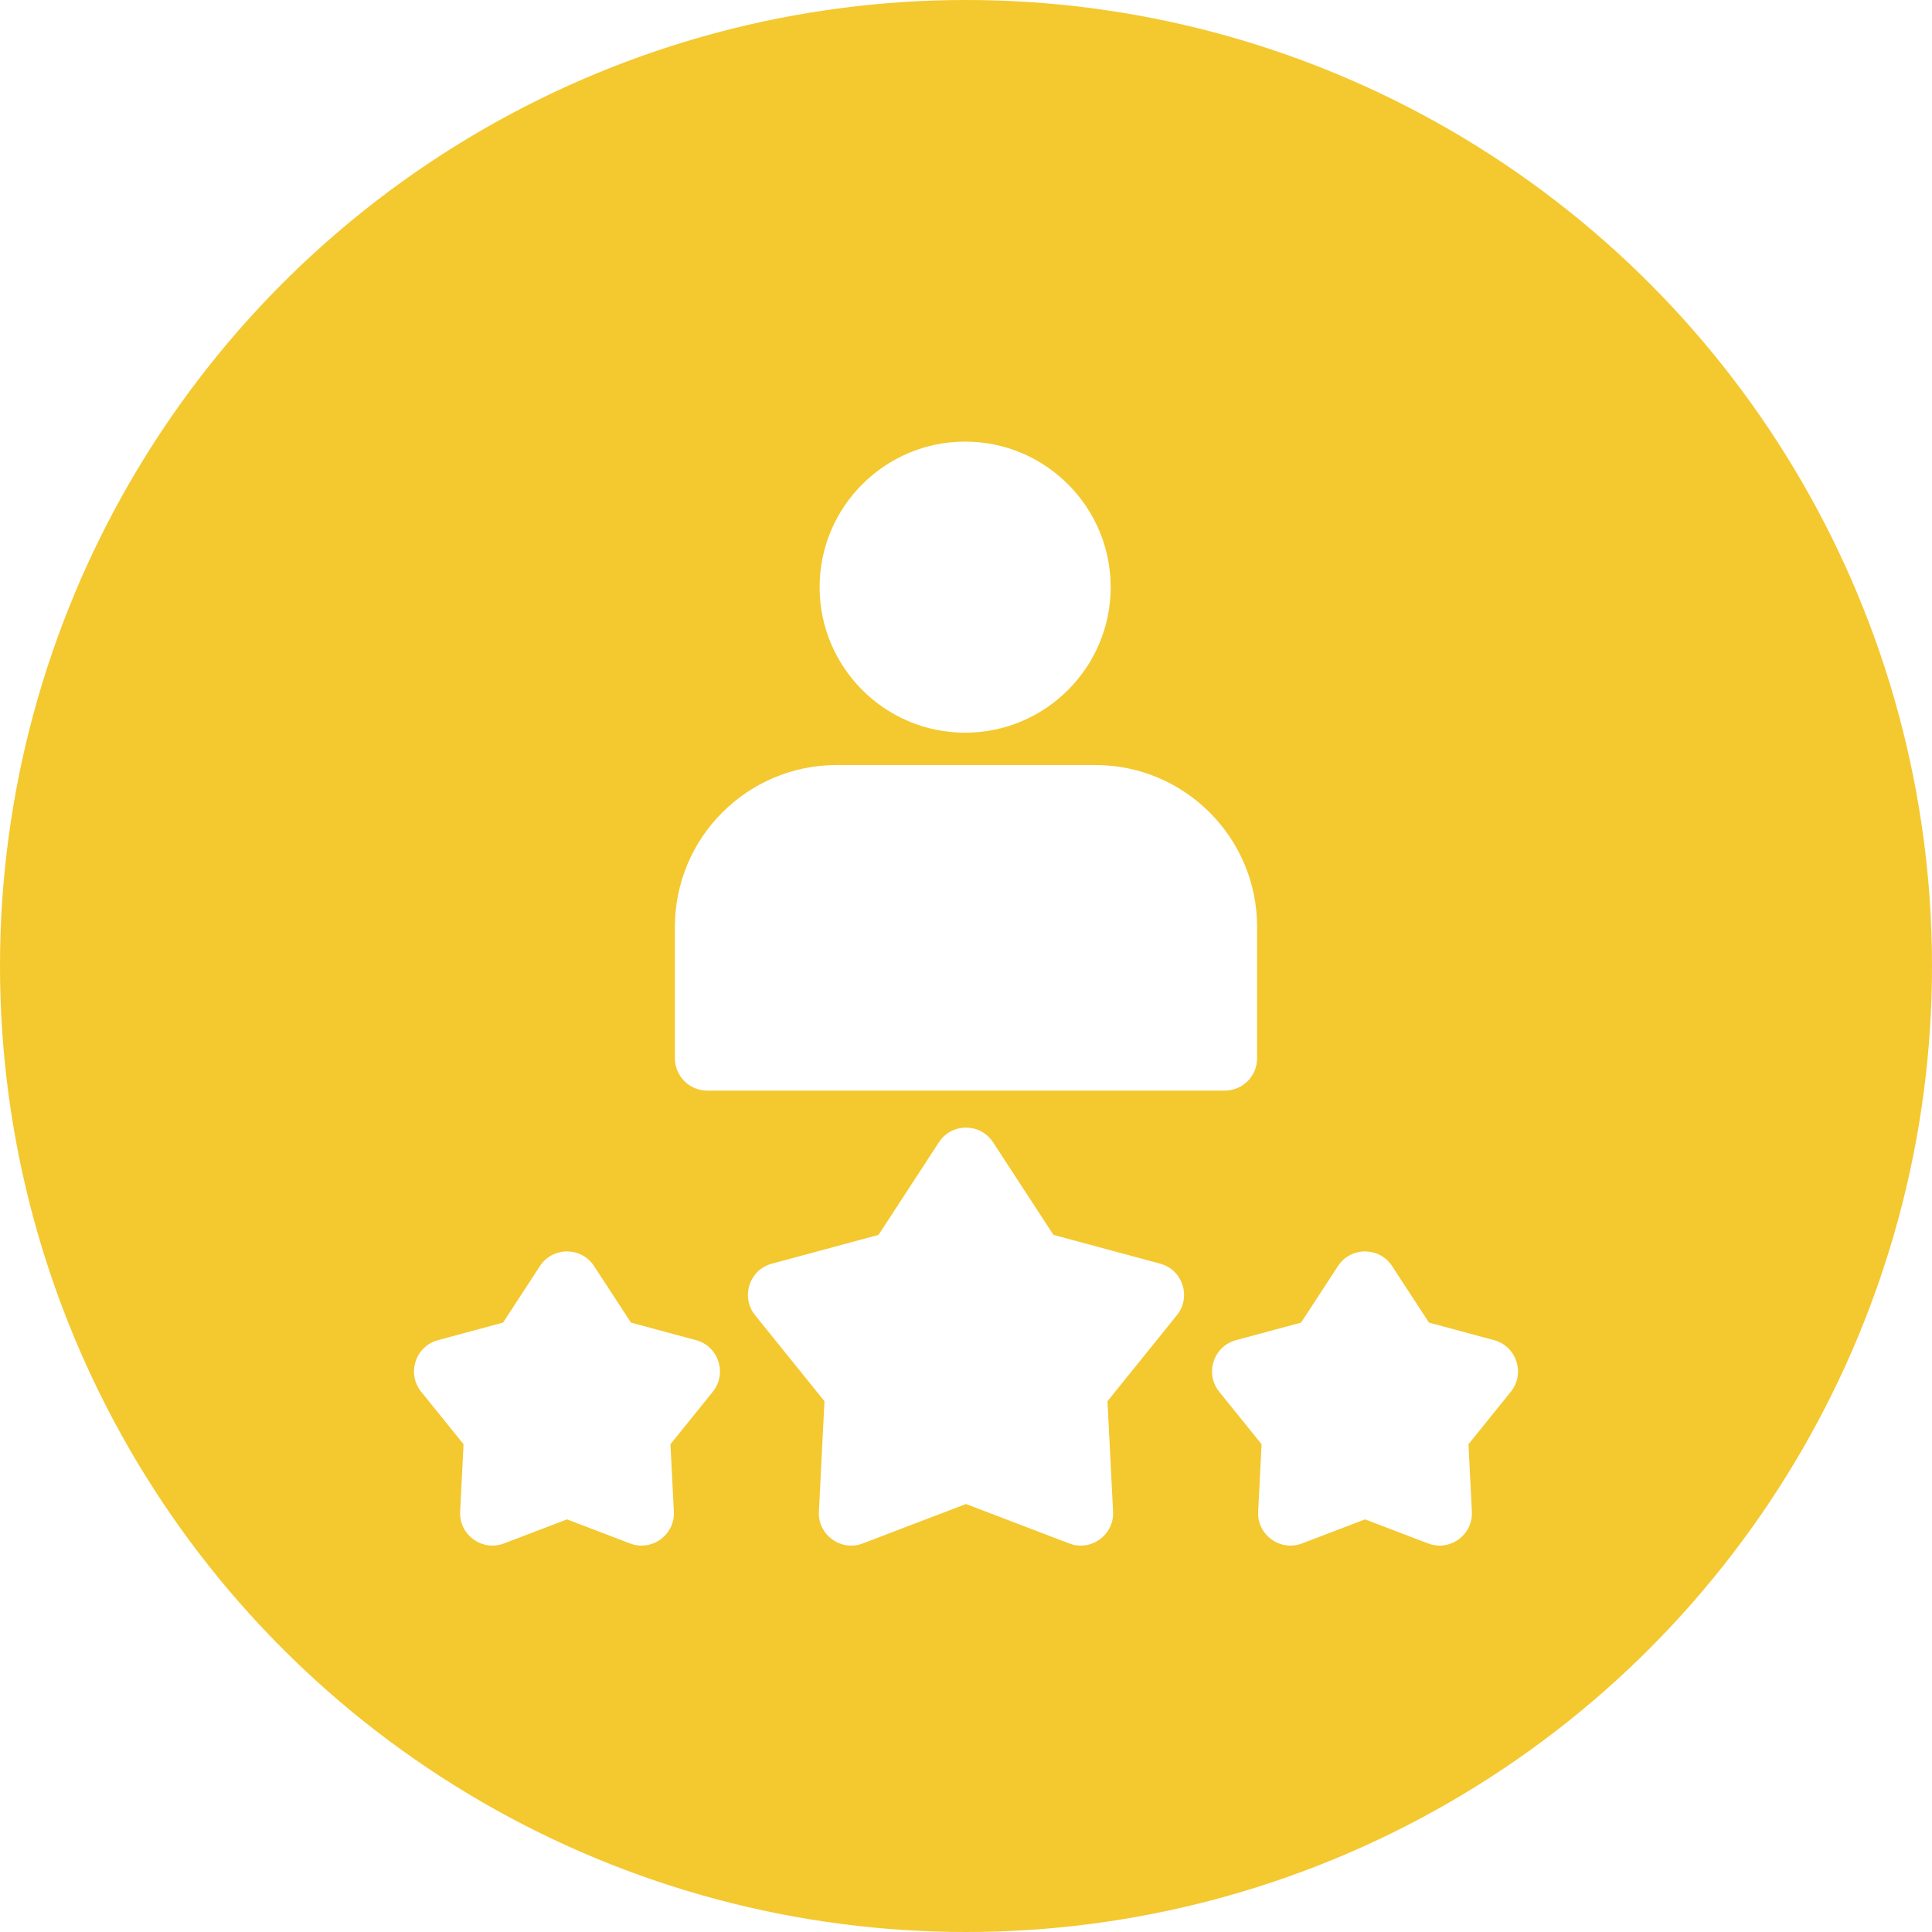
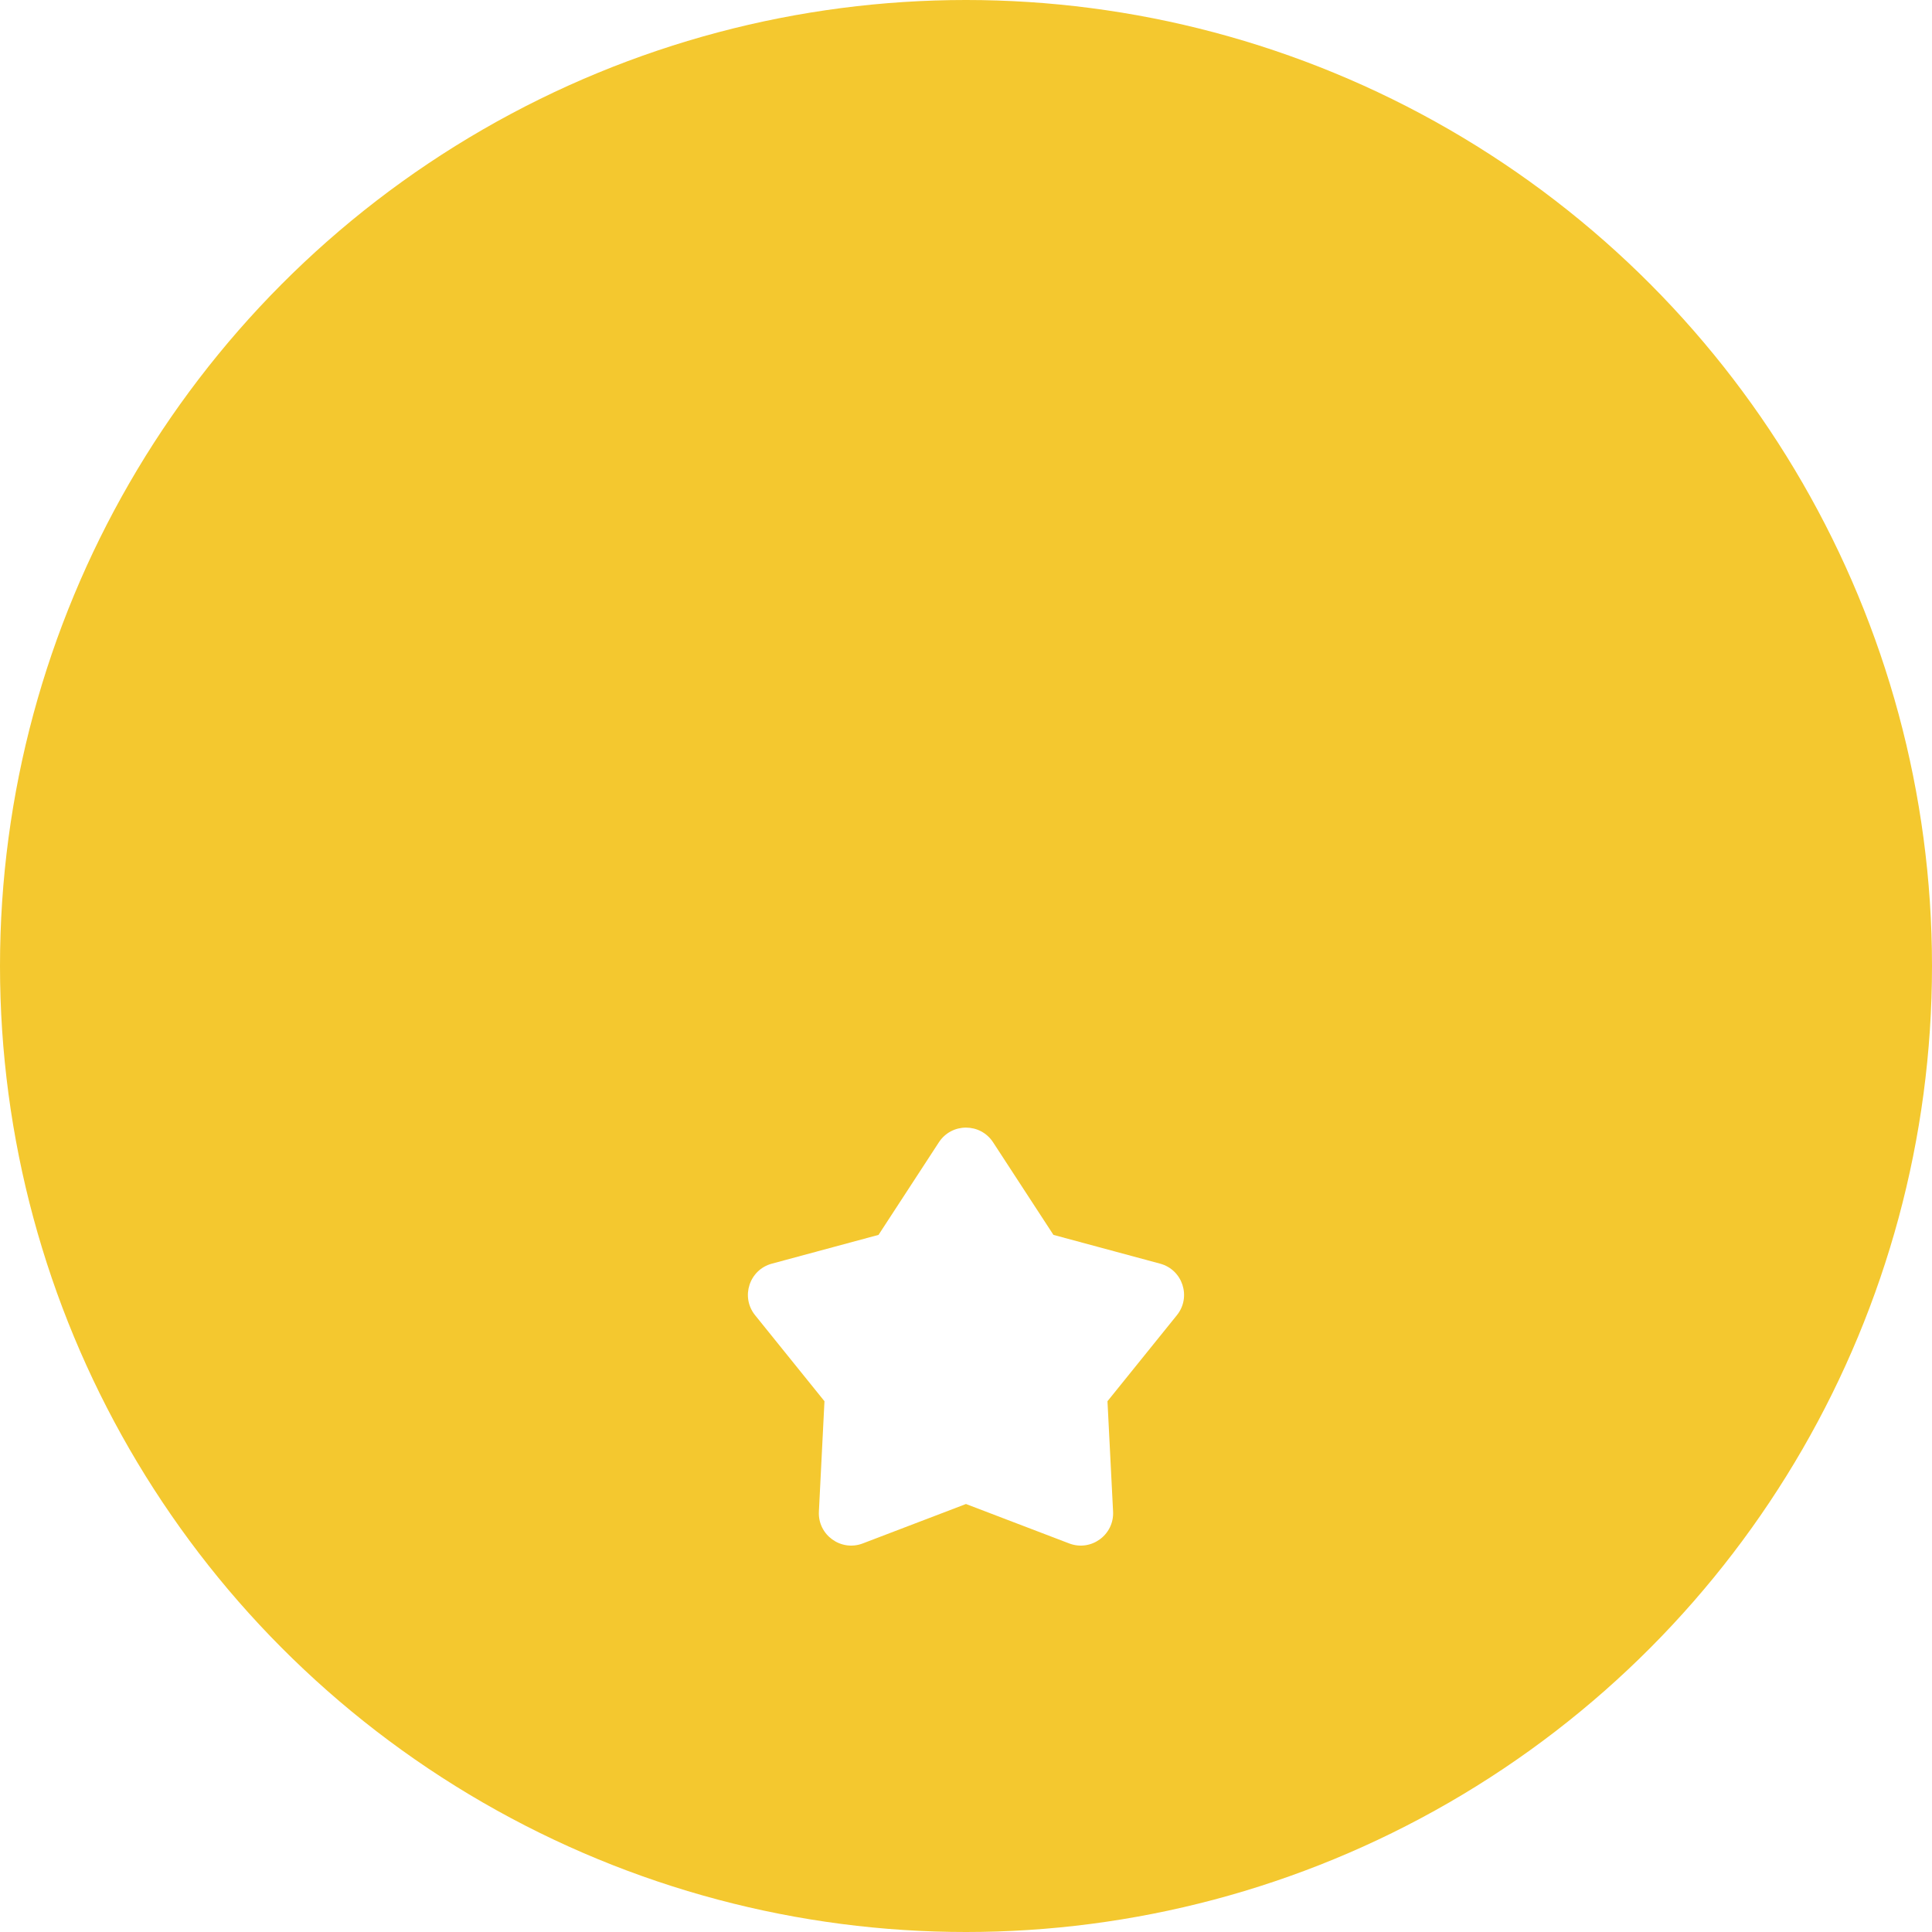
<svg xmlns="http://www.w3.org/2000/svg" width="70" height="70" viewBox="0 0 70 70" fill="none">
  <circle cx="35" cy="35" r="35" fill="#F4C82F" />
  <g clip-path="url(#clip0)" filter="url(#filter0_d)">
-     <path d="M25.22 47.557L22.86 46.92L21.525 44.873C21.063 44.165 20.023 44.164 19.562 44.873L18.227 46.92L15.867 47.557C15.051 47.778 14.729 48.766 15.26 49.425L16.795 51.327L16.672 53.768C16.629 54.612 17.47 55.223 18.26 54.922L20.543 54.05L22.827 54.922C23.616 55.223 24.458 54.614 24.415 53.768L24.292 51.327L25.826 49.425C26.357 48.767 26.036 47.778 25.22 47.557Z" fill="white" />
-     <path d="M54.134 47.557L51.774 46.92L50.439 44.873C49.977 44.165 48.938 44.164 48.476 44.873L47.141 46.92L44.781 47.557C43.965 47.778 43.643 48.766 44.174 49.425L45.709 51.327L45.586 53.768C45.543 54.612 46.384 55.223 47.174 54.922L49.457 54.05L51.741 54.922C52.53 55.223 53.372 54.614 53.329 53.768L53.206 51.327L54.74 49.425C55.271 48.767 54.95 47.778 54.134 47.557Z" fill="white" />
    <path d="M42.034 44.785L38.168 43.742L35.981 40.387C35.519 39.679 34.48 39.678 34.018 40.387L31.831 43.742L27.965 44.785C27.148 45.005 26.827 45.994 27.358 46.652L29.872 49.769L29.67 53.768C29.627 54.612 30.468 55.224 31.258 54.922L34.999 53.493L38.74 54.922C39.529 55.223 40.371 54.614 40.329 53.768L40.126 49.769L42.641 46.652C43.172 45.994 42.851 45.005 42.034 44.785Z" fill="white" />
-     <path d="M25.625 38.515H44.375C45.022 38.515 45.547 37.991 45.547 37.344V32.578C45.547 29.347 42.918 26.719 39.688 26.719H35H30.313C27.082 26.719 24.453 29.347 24.453 32.578V37.344C24.453 37.991 24.978 38.515 25.625 38.515Z" fill="white" />
-     <path d="M34.969 25.547C37.877 25.547 40.242 23.181 40.242 20.273C40.242 17.366 37.877 15 34.969 15C32.061 15 29.696 17.366 29.696 20.273C29.696 23.181 32.061 25.547 34.969 25.547Z" fill="white" />
  </g>
  <defs>
    <filter id="filter0_d" x="15" y="15" width="40" height="41" filterUnits="userSpaceOnUse" color-interpolation-filters="sRGB">
      <feFlood flood-opacity="0" result="BackgroundImageFix" />
      <feColorMatrix in="SourceAlpha" type="matrix" values="0 0 0 0 0 0 0 0 0 0 0 0 0 0 0 0 0 0 127 0" />
      <feOffset dy="1" />
      <feColorMatrix type="matrix" values="0 0 0 0 0.647 0 0 0 0 0.529 0 0 0 0 0.125 0 0 0 1 0" />
      <feBlend mode="normal" in2="BackgroundImageFix" result="effect1_dropShadow" />
      <feBlend mode="normal" in="SourceGraphic" in2="effect1_dropShadow" result="shape" />
    </filter>
    <clipPath id="clip0">
      <rect width="40" height="40" fill="white" transform="translate(15 15)" />
    </clipPath>
  </defs>
</svg>